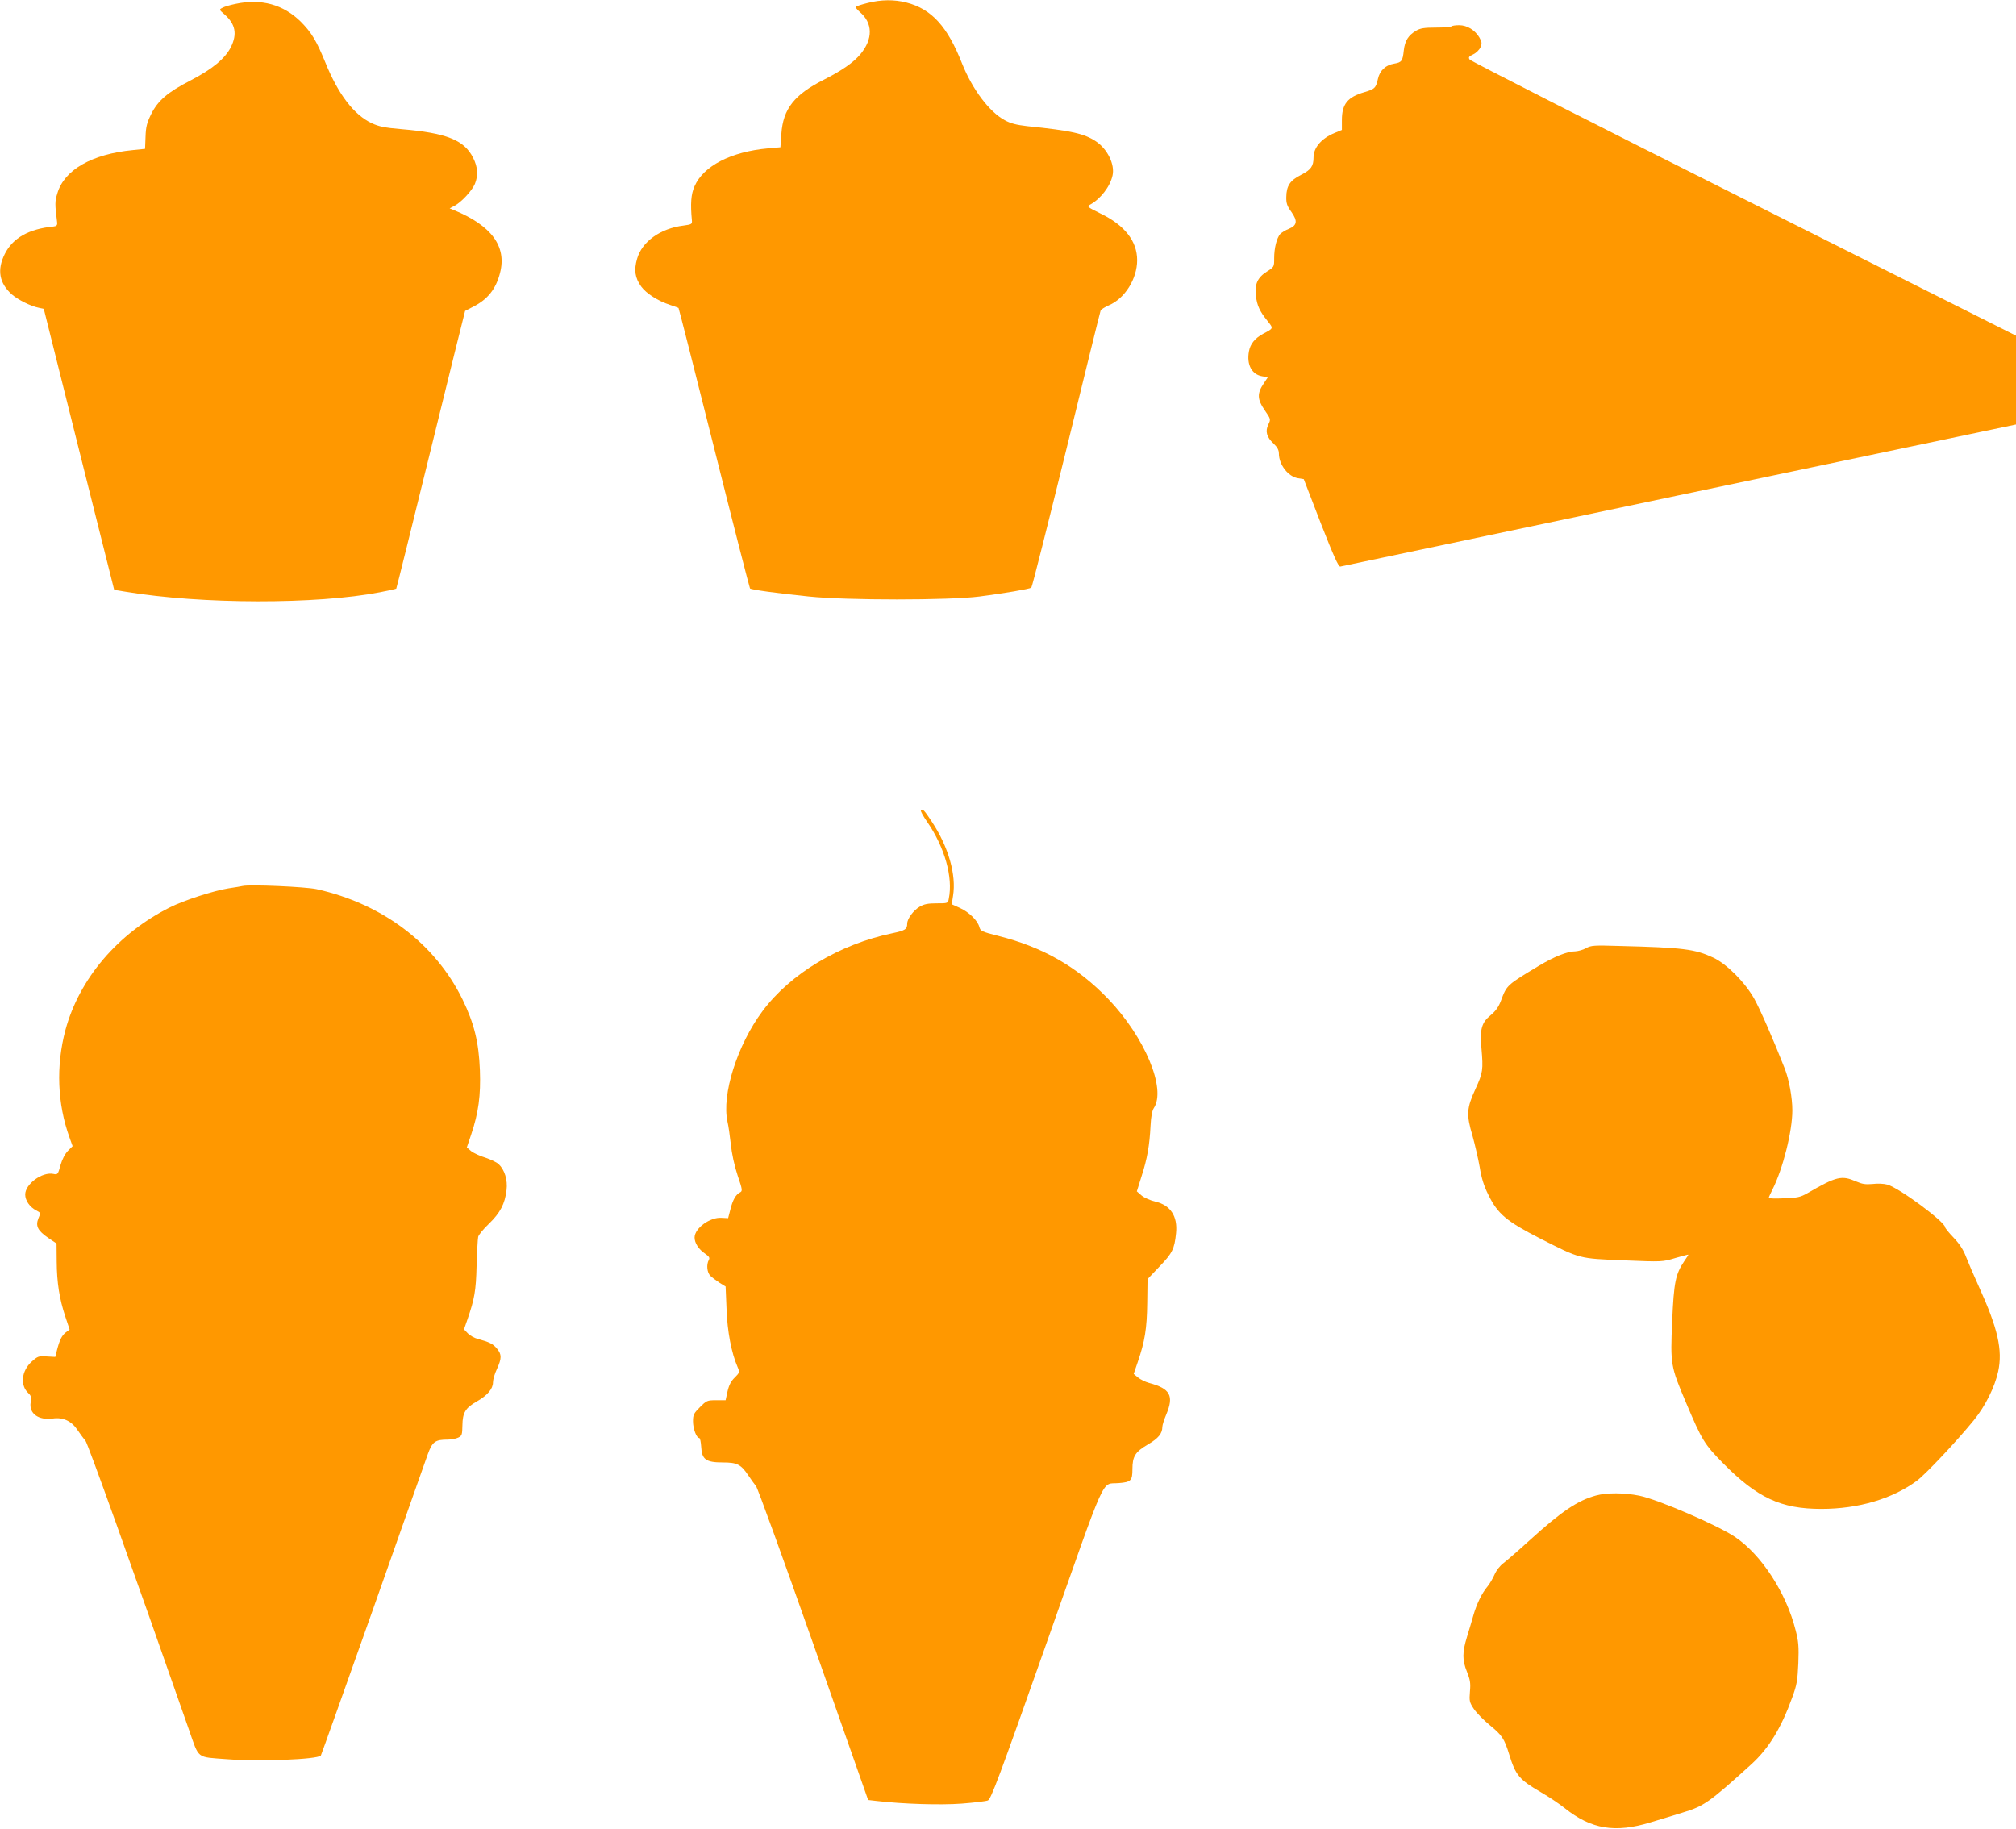
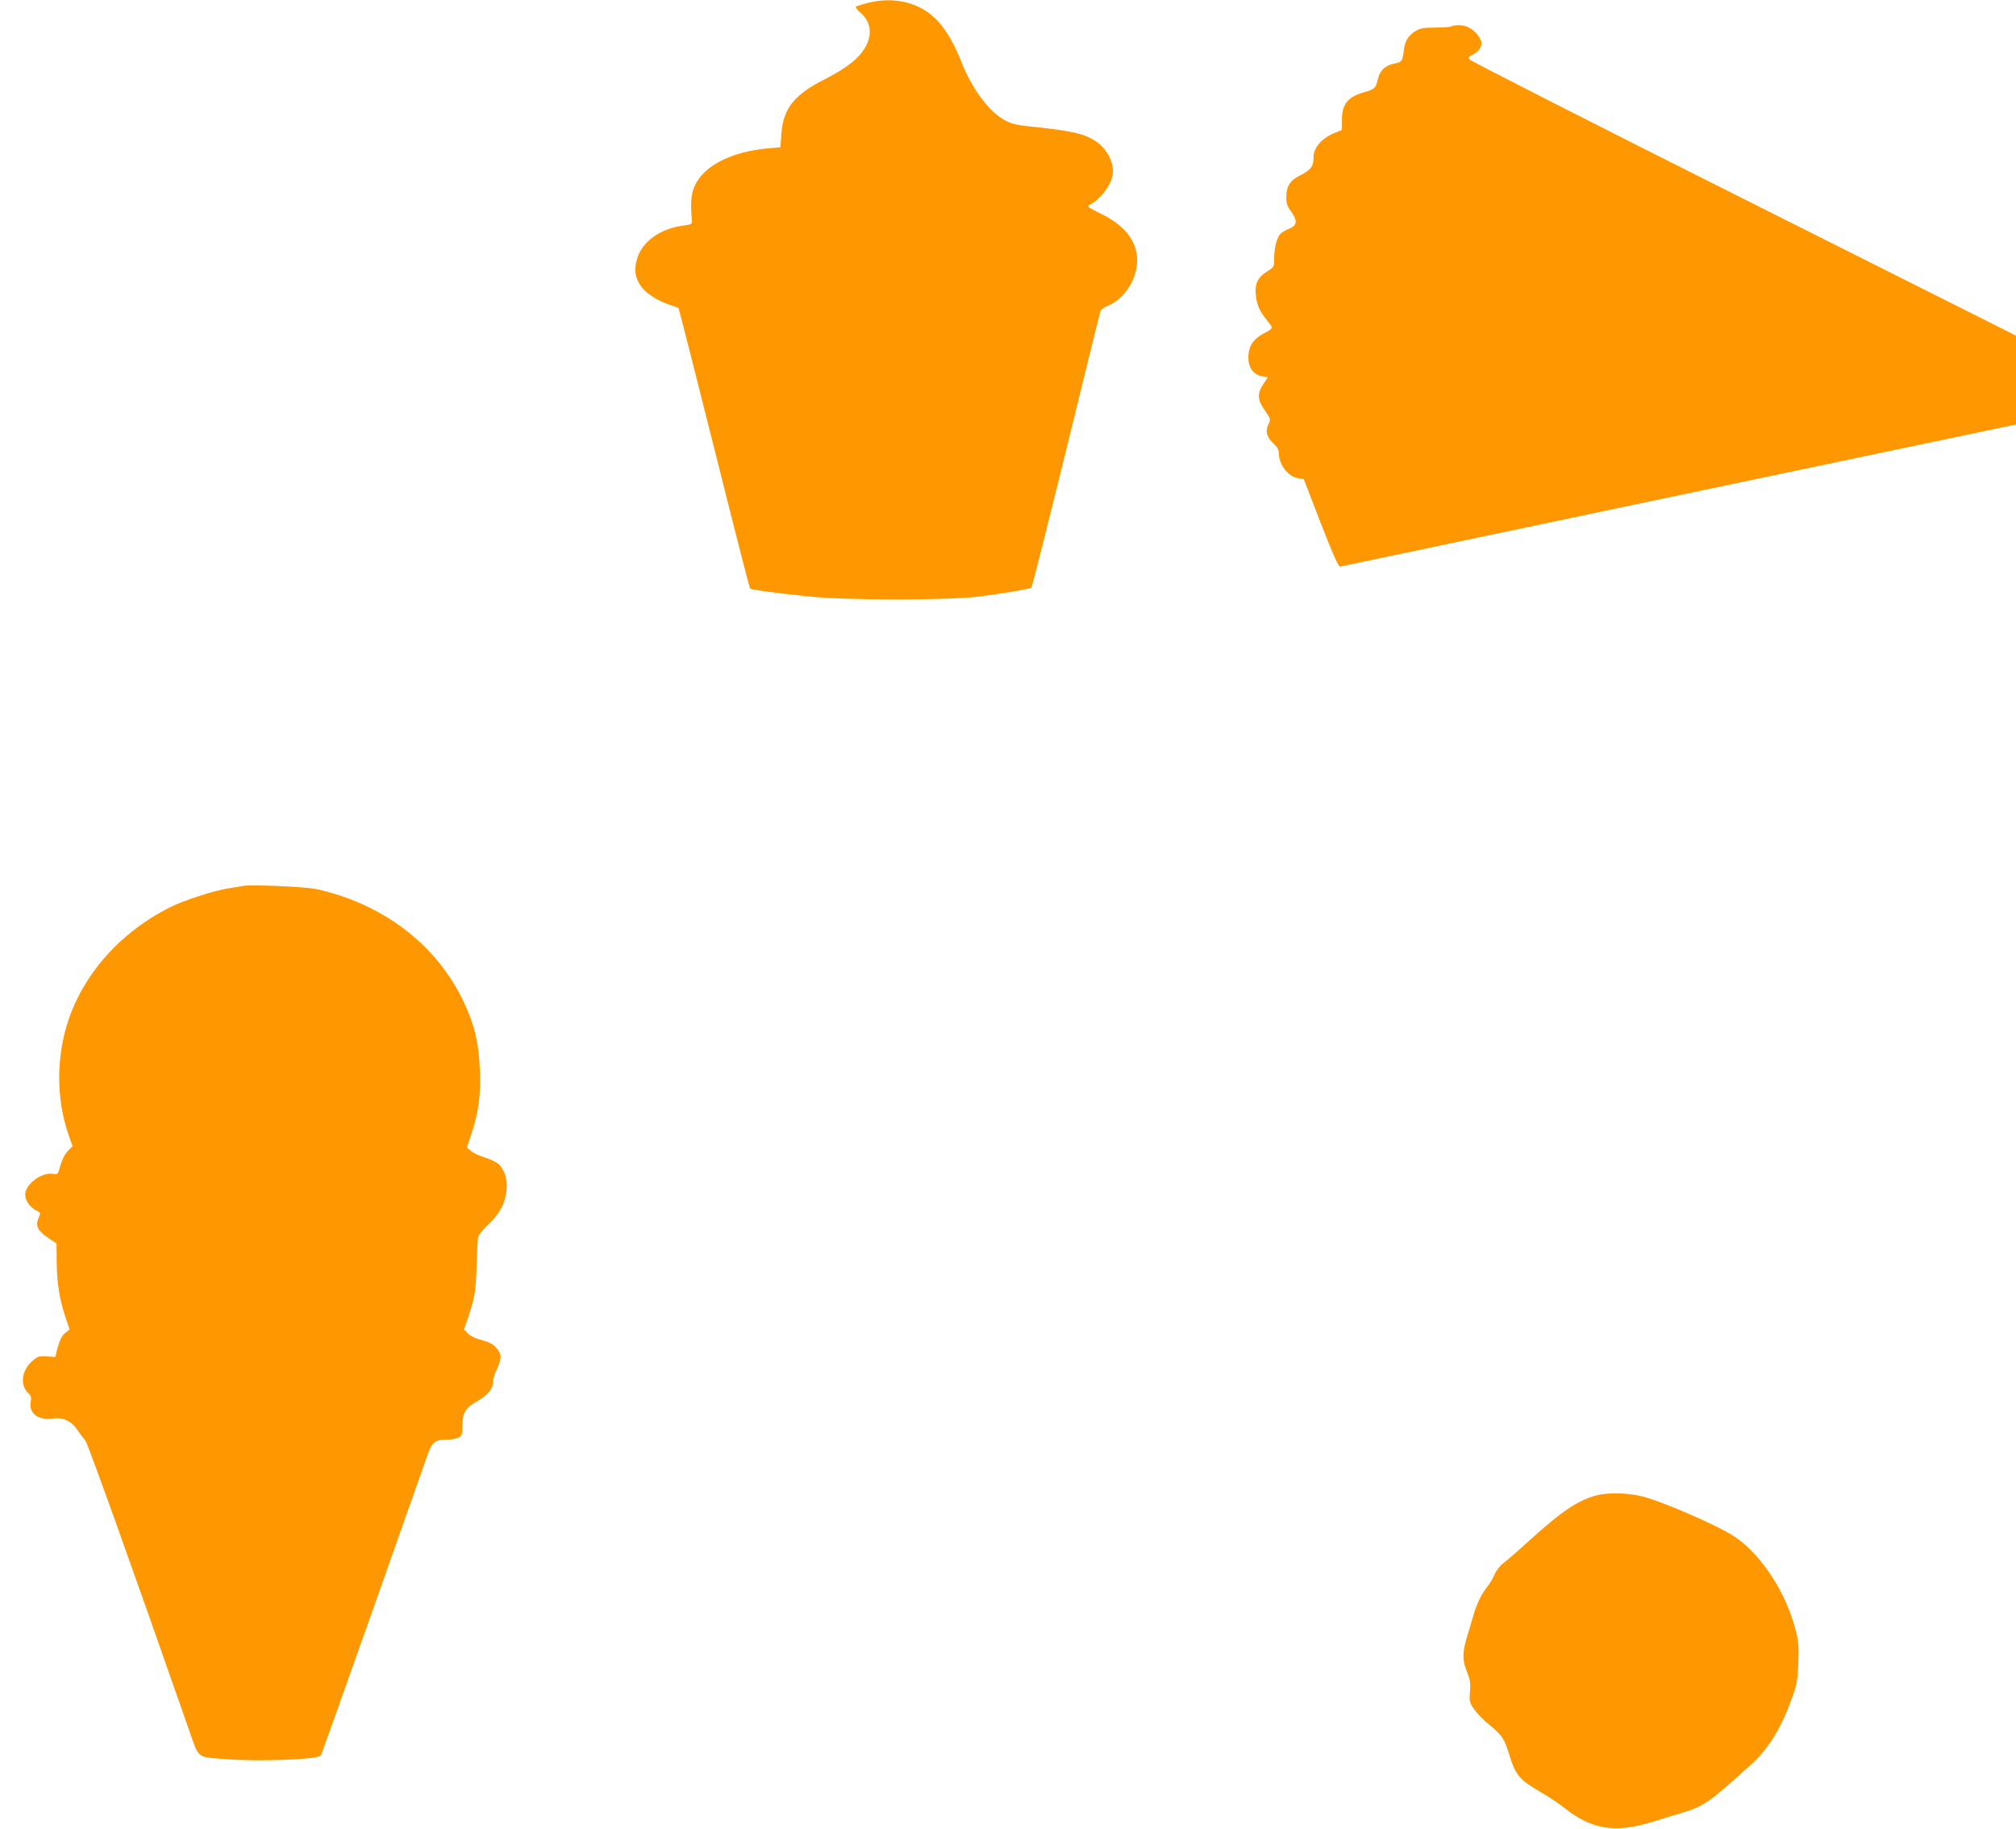
<svg xmlns="http://www.w3.org/2000/svg" version="1.0" width="1280pt" height="1161pt" viewBox="0 0 1280 1161" preserveAspectRatio="xMidYMid meet">
  <g transform="translate(0,1161) scale(0.1,-0.1)" fill="#ff9800" stroke="none">
    <path d="M5508 11591 c-37 -9 -70 -20 -74 -24 -4 -3 8 -18 25 -33 83 -70 85 -171 4 -268 -44 -53 -118 -104 -232 -162 -188 -95 -259 -185 -270 -344 l-6 -85 -79 -7 c-235 -21 -410 -112 -466 -240 -23 -51 -27 -112 -17 -218 2 -23 -2 -25 -53 -32 -147 -18 -264 -102 -295 -211 -21 -72 -13 -122 26 -176 32 -44 106 -92 184 -117 28 -9 51 -18 53 -19 2 -2 104 -402 226 -889 122 -487 225 -888 228 -892 9 -8 167 -30 373 -51 241 -25 890 -25 1085 0 154 20 314 47 328 56 5 3 104 398 222 876 117 479 215 876 218 883 2 7 26 22 53 34 101 43 179 168 179 286 0 121 -79 222 -232 296 -83 41 -88 45 -68 56 67 36 129 116 144 187 15 69 -32 166 -105 215 -75 50 -153 68 -437 97 -69 8 -105 17 -143 38 -98 53 -205 196 -270 358 -93 237 -194 348 -354 389 -76 20 -163 19 -247 -3z" />
-     <path d="M1493 11585 c-34 -7 -71 -18 -82 -25 -20 -10 -20 -12 15 -42 69 -61 81 -124 40 -207 -37 -73 -118 -140 -255 -211 -148 -76 -209 -129 -252 -216 -26 -53 -33 -79 -35 -142 l-3 -77 -78 -8 c-260 -25 -436 -126 -479 -275 -16 -52 -16 -66 -1 -187 1 -15 -5 -21 -23 -23 -157 -15 -259 -73 -310 -175 -50 -101 -35 -185 46 -257 40 -34 117 -73 170 -84 l32 -7 223 -892 224 -892 74 -12 c481 -80 1211 -81 1614 -3 55 11 101 21 103 23 2 2 100 399 219 882 119 484 217 880 218 881 1 1 25 13 52 27 91 46 144 112 170 215 43 168 -54 300 -295 399 l-25 10 30 16 c43 22 112 96 130 139 22 54 19 107 -11 166 -56 113 -170 158 -455 182 -108 9 -144 17 -189 38 -113 53 -213 184 -295 387 -56 137 -87 188 -154 256 -112 111 -253 150 -418 114z" />
    <path d="M9216 11443 c-4 -5 -49 -8 -99 -8 -74 0 -99 -4 -126 -20 -49 -29 -71 -63 -78 -125 -7 -67 -13 -76 -61 -84 -54 -9 -91 -43 -103 -96 -13 -59 -21 -66 -86 -85 -107 -31 -143 -76 -143 -177 l0 -63 -46 -19 c-83 -34 -134 -93 -134 -155 0 -56 -16 -79 -79 -111 -70 -35 -93 -69 -94 -141 -1 -39 5 -57 32 -94 41 -58 37 -86 -16 -108 -21 -8 -45 -23 -55 -33 -22 -26 -38 -88 -38 -154 0 -54 0 -55 -46 -84 -59 -37 -79 -80 -70 -154 7 -62 25 -100 74 -160 38 -48 39 -46 -28 -81 -52 -28 -82 -65 -90 -111 -16 -85 18 -148 84 -159 l36 -6 -26 -39 c-43 -63 -42 -101 5 -169 40 -58 40 -59 24 -92 -21 -43 -11 -80 33 -121 24 -23 34 -41 34 -63 0 -71 59 -147 121 -157 l37 -6 108 -280 c82 -210 113 -278 124 -275 8 2 977 206 2152 453 l2138 449 0 282 0 282 -1729 868 c-951 477 -1734 876 -1740 885 -9 14 -5 20 23 33 19 9 39 29 46 45 10 25 9 34 -7 62 -28 47 -78 78 -128 78 -23 0 -45 -3 -49 -7z" />
-     <path d="M5847 6464 c-3 -3 15 -36 40 -72 111 -161 165 -352 137 -488 -5 -29 -6 -29 -77 -29 -55 0 -80 -5 -107 -21 -40 -23 -80 -77 -80 -108 0 -36 -13 -44 -94 -61 -336 -70 -647 -256 -825 -495 -160 -215 -260 -530 -222 -702 6 -24 15 -88 21 -142 6 -60 23 -138 43 -198 32 -94 32 -100 15 -109 -27 -14 -46 -48 -61 -109 l-14 -54 -41 2 c-73 6 -172 -66 -172 -125 0 -35 26 -75 66 -102 27 -19 32 -27 24 -41 -16 -30 -11 -79 10 -100 10 -10 37 -30 58 -44 l39 -24 6 -144 c5 -142 31 -278 70 -367 14 -33 14 -35 -18 -67 -24 -23 -37 -49 -46 -89 l-12 -55 -60 0 c-57 0 -61 -2 -103 -44 -39 -39 -44 -48 -44 -90 0 -47 22 -106 40 -106 5 0 10 -25 12 -56 4 -80 30 -99 137 -99 91 0 115 -12 162 -82 18 -27 40 -57 49 -68 10 -11 174 -464 365 -1006 l347 -987 52 -6 c173 -20 407 -27 542 -17 78 6 153 15 166 20 20 8 69 139 373 1000 391 1108 344 1004 458 1015 78 6 87 16 87 88 0 82 18 110 98 157 67 39 92 70 92 112 0 11 11 46 25 79 50 119 25 164 -110 200 -22 6 -53 21 -69 34 l-28 23 26 76 c45 131 58 212 60 374 l2 152 76 80 c81 84 95 111 105 212 11 108 -36 178 -132 200 -30 7 -69 24 -86 38 l-31 27 30 96 c36 111 51 197 57 320 3 60 10 96 21 113 80 122 -57 449 -289 692 -196 204 -415 330 -702 402 -102 26 -110 30 -117 56 -11 41 -65 94 -124 121 l-51 23 8 53 c22 133 -29 311 -133 469 -51 77 -58 85 -71 73z" />
    <path d="M1540 5985 c-8 -2 -49 -9 -90 -15 -94 -15 -285 -77 -370 -120 -333 -167 -577 -454 -665 -781 -60 -227 -51 -467 26 -680 l20 -56 -30 -30 c-19 -20 -36 -53 -47 -91 -16 -59 -18 -61 -46 -55 -71 14 -178 -65 -178 -131 0 -38 29 -80 70 -101 29 -15 29 -15 14 -50 -20 -49 -4 -79 63 -125 l52 -35 1 -115 c1 -133 17 -236 55 -350 l27 -81 -25 -19 c-25 -20 -39 -48 -56 -115 l-10 -40 -55 3 c-50 4 -57 1 -95 -33 -65 -59 -75 -151 -20 -201 16 -15 19 -25 14 -56 -13 -72 49 -117 141 -104 65 9 118 -16 156 -73 17 -25 39 -55 50 -67 15 -17 293 -792 657 -1834 67 -191 45 -174 241 -189 208 -16 572 -2 597 23 2 2 150 417 329 922 178 506 336 951 350 991 29 80 47 93 128 93 23 0 52 6 66 13 23 11 25 19 26 78 1 80 19 110 91 151 67 38 103 80 103 121 0 18 11 56 25 85 31 68 31 93 0 130 -25 30 -47 41 -121 61 -22 6 -51 22 -64 36 l-24 25 22 63 c45 131 54 181 58 342 3 88 7 170 10 182 2 12 33 50 69 84 71 69 101 126 111 213 8 65 -12 129 -50 165 -13 12 -51 30 -84 41 -34 10 -74 29 -90 41 l-28 24 28 83 c46 137 61 247 55 407 -7 178 -36 297 -111 451 -174 354 -508 606 -926 699 -68 15 -426 31 -470 20z" />
-     <path d="M10070 5590 c-19 -11 -50 -19 -68 -20 -50 0 -133 -33 -230 -91 -206 -124 -205 -123 -242 -222 -15 -40 -33 -65 -65 -92 -58 -47 -70 -89 -59 -210 12 -138 9 -156 -37 -257 -57 -123 -60 -164 -20 -298 16 -58 37 -148 46 -200 11 -69 26 -118 55 -176 59 -121 115 -168 330 -278 256 -130 243 -126 530 -138 244 -10 245 -10 328 15 45 13 82 23 82 21 0 -2 -11 -19 -25 -39 -57 -85 -67 -133 -78 -383 -12 -277 -10 -286 89 -520 100 -236 115 -261 233 -381 218 -221 369 -291 625 -291 236 0 451 64 607 179 56 42 254 252 362 385 73 90 132 209 154 309 29 136 -2 273 -123 539 -31 68 -67 152 -81 188 -17 45 -41 82 -79 122 -30 31 -54 61 -54 66 0 34 -293 251 -367 271 -20 6 -62 8 -93 4 -45 -4 -66 -1 -105 16 -92 40 -124 33 -310 -75 -44 -25 -62 -29 -147 -32 -54 -3 -98 -1 -98 2 0 4 11 28 24 54 66 131 126 369 126 502 0 82 -21 196 -48 265 -73 186 -157 378 -194 444 -59 105 -175 221 -260 261 -116 54 -190 64 -593 74 -164 5 -183 4 -215 -14z" />
    <path d="M10133 2115 c-117 -32 -218 -100 -423 -286 -69 -63 -143 -127 -164 -143 -22 -16 -46 -47 -57 -73 -11 -25 -31 -59 -45 -76 -35 -41 -69 -112 -89 -182 -9 -33 -28 -95 -41 -138 -30 -98 -30 -147 0 -221 20 -50 24 -71 19 -125 -5 -61 -3 -69 25 -111 17 -25 62 -71 101 -103 78 -64 92 -85 123 -185 41 -133 63 -160 202 -241 49 -28 117 -74 151 -101 168 -134 320 -159 545 -90 58 17 148 45 200 61 138 41 173 66 441 309 110 101 188 228 259 425 29 79 33 106 38 216 4 105 1 139 -17 208 -59 237 -217 480 -385 593 -107 73 -489 238 -608 262 -94 19 -205 20 -275 1z" />
  </g>
</svg>